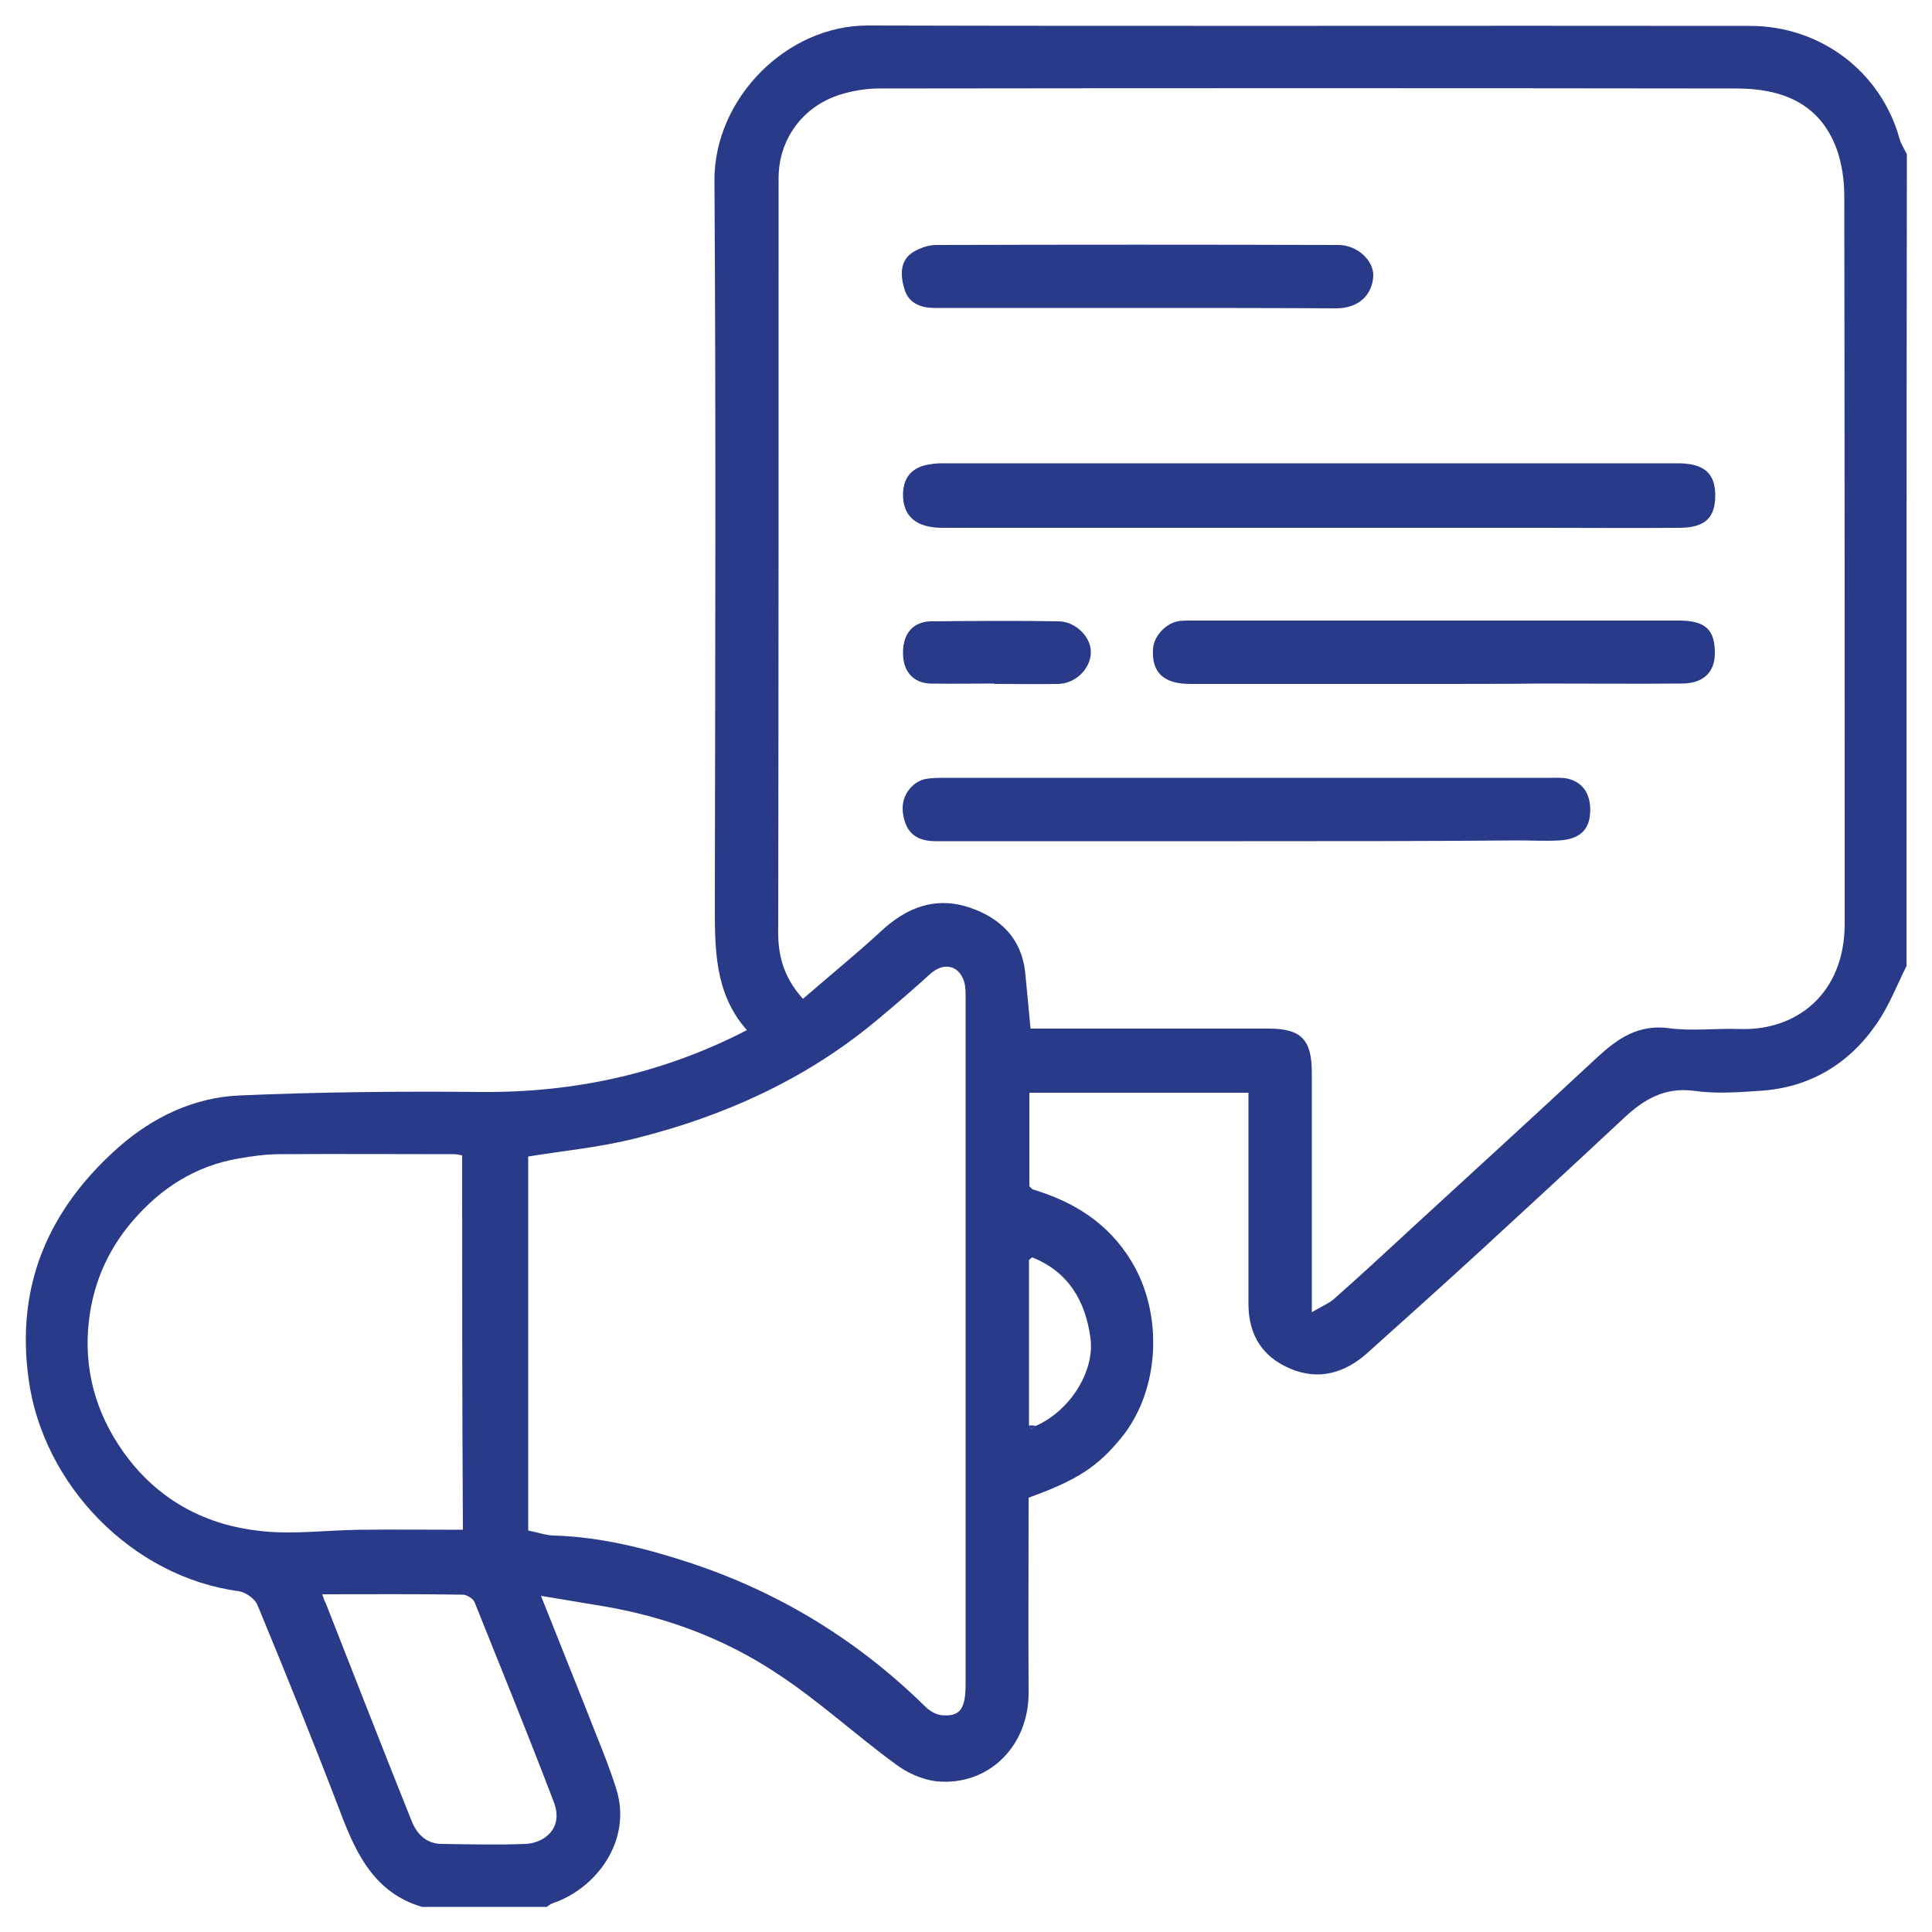
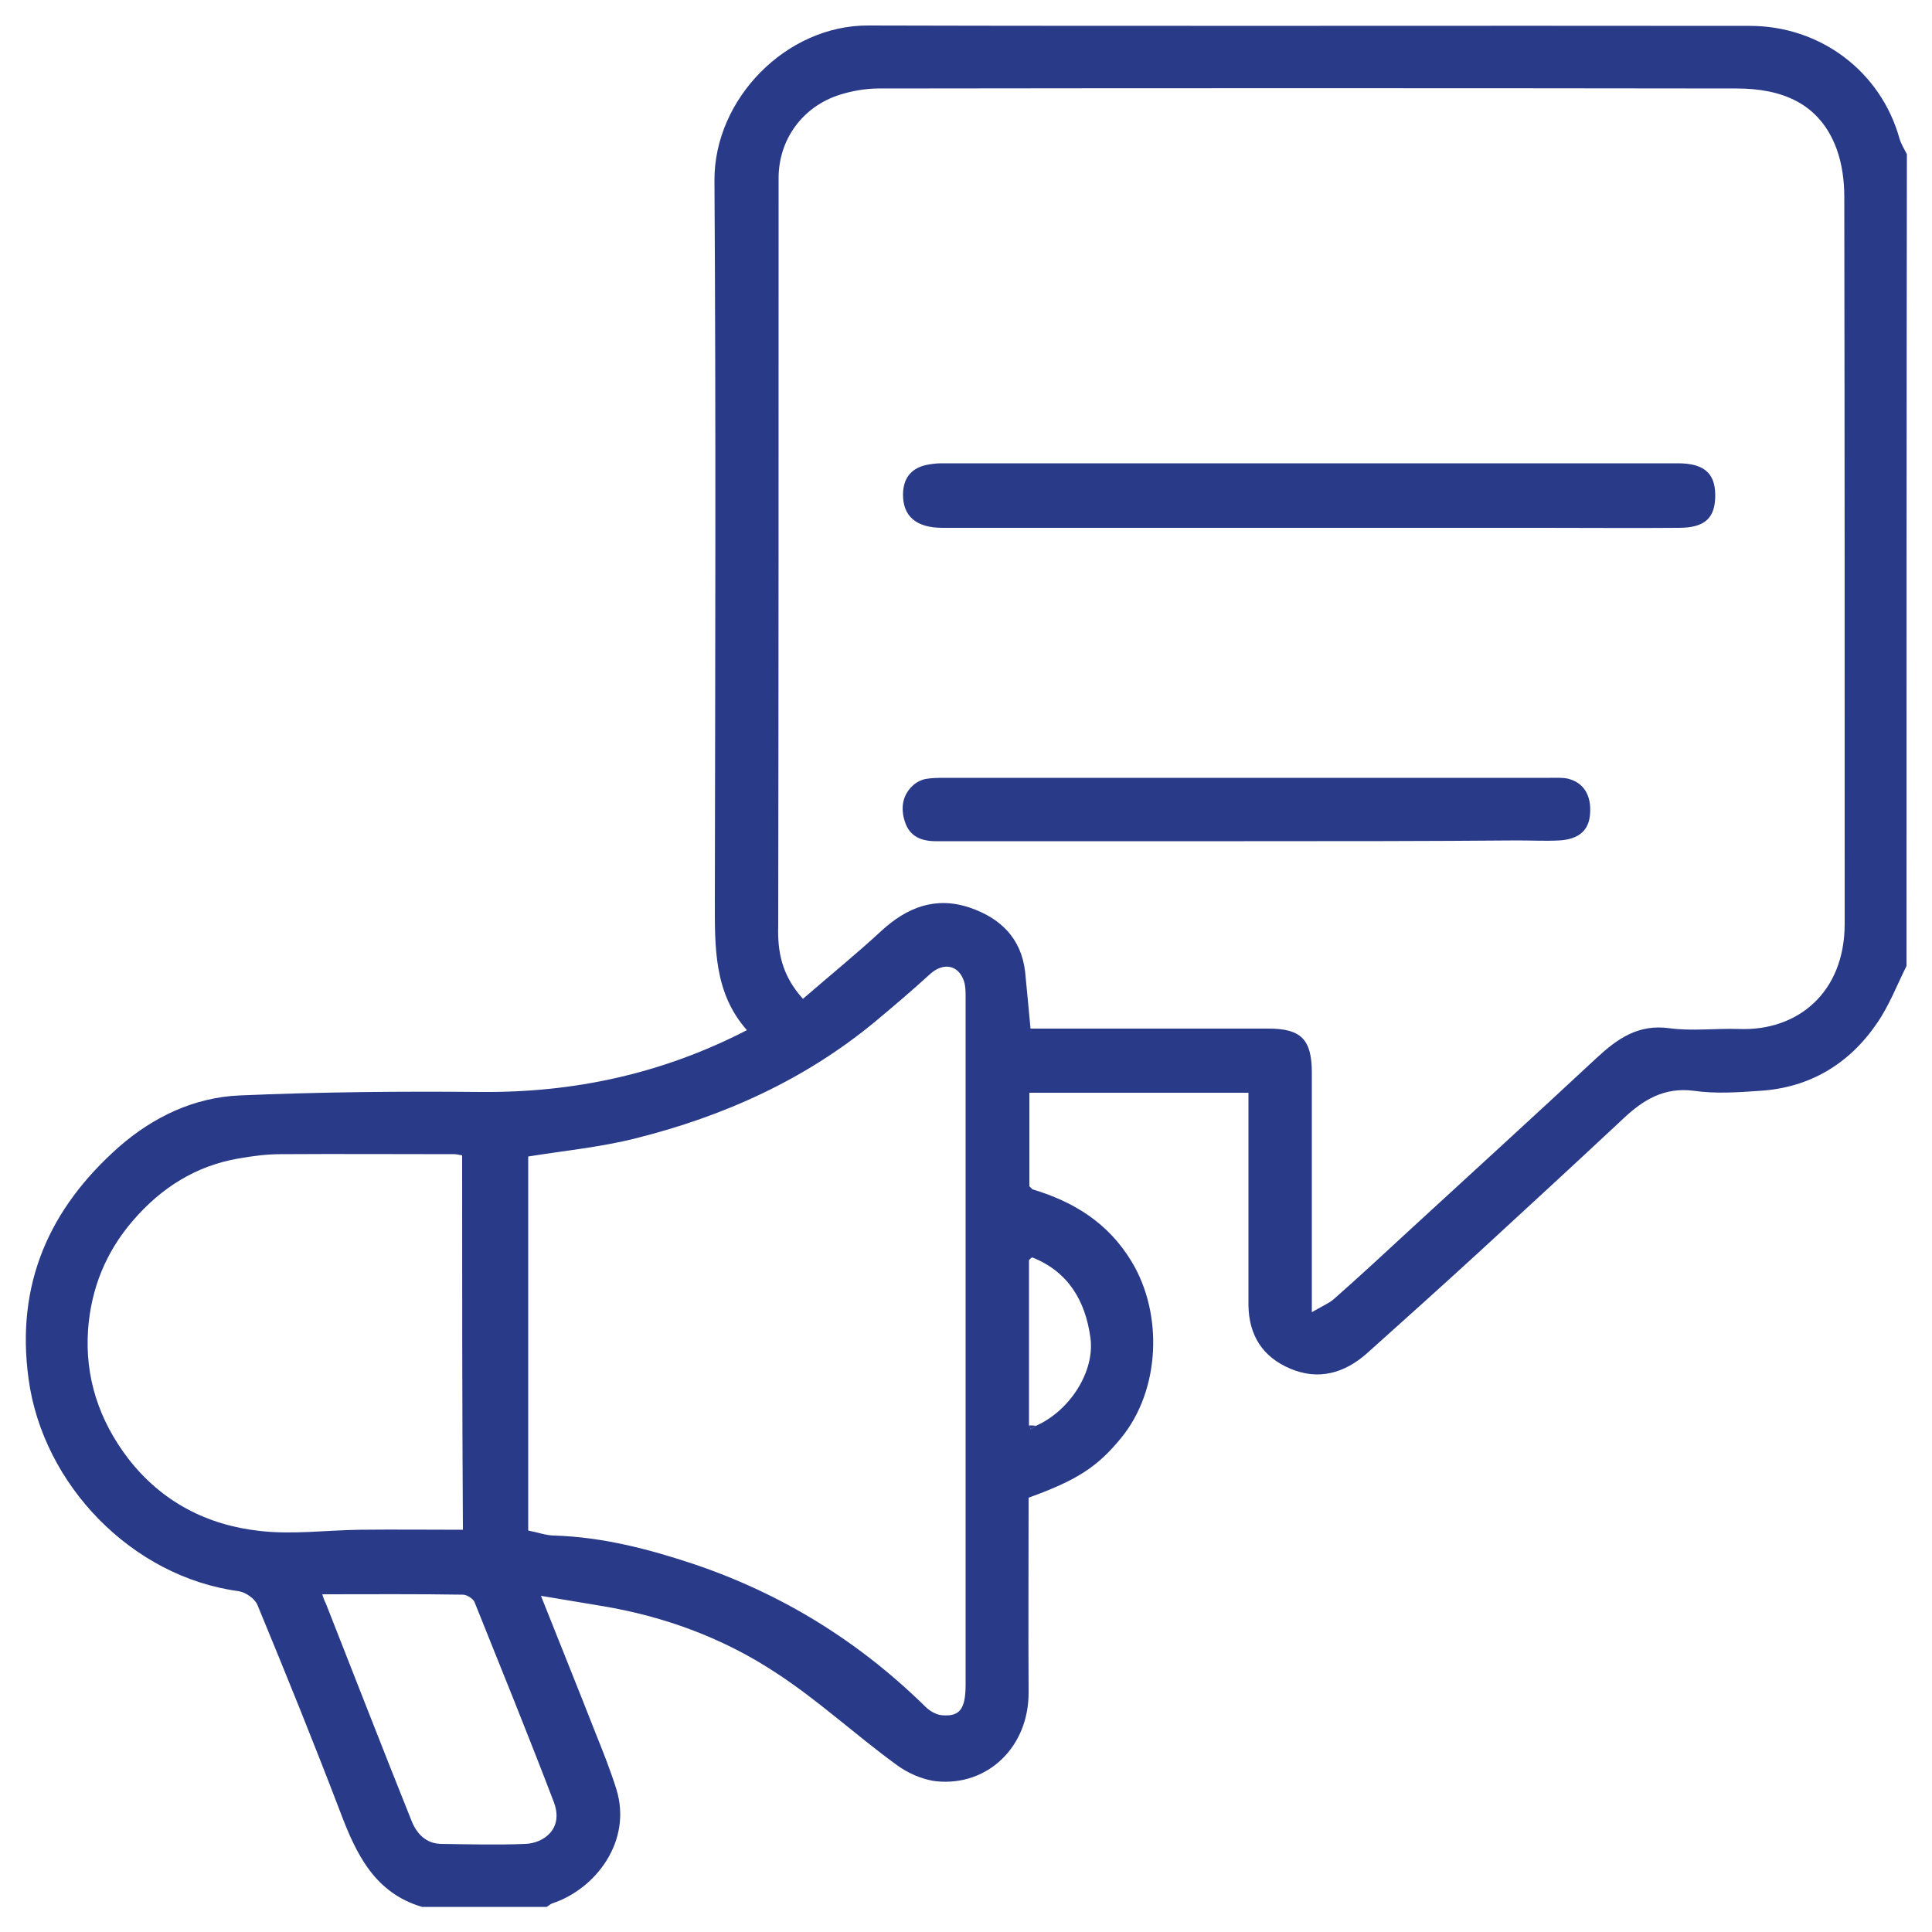
<svg xmlns="http://www.w3.org/2000/svg" version="1.1" id="Layer_1" x="0px" y="0px" viewBox="0 0 50 50" style="enable-background:new 0 0 50 50;" xml:space="preserve">
  <style type="text/css">
	.st0{fill:#293A88;}
</style>
  <g>
    <path class="st0" d="M49.34,25c-0.25,0.5-0.45,1.03-0.77,1.49c-0.72,1.05-1.74,1.66-3.02,1.74c-0.57,0.04-1.15,0.08-1.71,0   c-0.77-0.1-1.31,0.23-1.83,0.72c-1.24,1.16-2.49,2.31-3.74,3.46c-0.96,0.88-1.93,1.75-2.9,2.62c-0.58,0.51-1.25,0.7-1.98,0.39   c-0.71-0.3-1.07-0.86-1.08-1.64c0-1.65,0-3.3,0-4.94c0-0.17,0-0.35,0-0.56c-1.88,0-3.74,0-5.67,0c0,0.79,0,1.61,0,2.42   c0.03,0.03,0.05,0.05,0.08,0.08c1.07,0.32,1.96,0.87,2.56,1.86c0.83,1.36,0.75,3.34-0.27,4.58c-0.59,0.72-1.11,1.08-2.39,1.54   c0,1.67-0.01,3.35,0,5.03c0.01,1.42-1.06,2.44-2.38,2.31c-0.37-0.04-0.77-0.22-1.07-0.45c-1.04-0.76-1.99-1.64-3.06-2.34   c-1.37-0.91-2.91-1.48-4.55-1.75c-0.49-0.08-0.97-0.16-1.56-0.26c0.5,1.26,0.97,2.42,1.42,3.57c0.19,0.47,0.38,0.95,0.53,1.43   c0.42,1.34-0.53,2.59-1.66,2.96c-0.05,0.02-0.09,0.06-0.14,0.09c-1.08,0-2.16,0-3.23,0c-1.21-0.36-1.69-1.34-2.1-2.42   c-0.69-1.81-1.42-3.61-2.16-5.4c-0.07-0.16-0.3-0.32-0.48-0.35c-2.77-0.37-5.07-2.76-5.44-5.49c-0.34-2.46,0.54-4.42,2.34-6.01   c0.88-0.77,1.94-1.28,3.12-1.33c2.08-0.09,4.17-0.11,6.25-0.09c2.41,0.02,4.69-0.47,6.88-1.6c-0.86-0.97-0.83-2.16-0.83-3.35   c0.01-6.21,0.03-12.42-0.01-18.64c-0.01-2.11,1.86-4.02,3.98-4.01c7.61,0.02,15.21,0,22.82,0.01c1.8,0,3.38,1.16,3.87,2.92   c0.04,0.14,0.12,0.26,0.19,0.4C49.34,10.99,49.34,18,49.34,25z M26.63,32.61c0,1.43,0,2.85,0,4.28c0.02,0.03,0.03,0.06,0.05,0.1   c0.04-0.03,0.09-0.06,0.13-0.09c0.88-0.39,1.53-1.41,1.41-2.28c-0.13-0.95-0.57-1.71-1.51-2.08   C26.68,32.56,26.65,32.59,26.63,32.61z M20.78,25.85c0.68-0.59,1.37-1.15,2.02-1.75c0.67-0.62,1.41-0.91,2.3-0.61   c0.79,0.27,1.33,0.79,1.43,1.66c0.05,0.48,0.09,0.96,0.14,1.47c0.14,0,0.3,0,0.45,0c1.9,0,3.8,0,5.71,0c0.84,0,1.12,0.28,1.12,1.14   c0,1.49,0,2.98,0,4.47c0,0.53,0,1.07,0,1.73c0.25-0.15,0.43-0.22,0.57-0.34c0.68-0.6,1.35-1.22,2.02-1.84   c1.6-1.47,3.2-2.93,4.79-4.41c0.53-0.49,1.07-0.87,1.87-0.76c0.59,0.08,1.2,0,1.8,0.02c1.52,0.06,2.74-0.94,2.74-2.72   c0-6.28,0-12.55-0.01-18.83c0-0.41-0.06-0.85-0.2-1.23c-0.44-1.19-1.43-1.56-2.59-1.56c-7.4-0.01-14.8-0.01-22.2,0   c-0.33,0-0.68,0.06-1,0.16c-0.96,0.3-1.59,1.15-1.59,2.16c0,6.45,0,12.9-0.01,19.35C20.12,24.63,20.23,25.24,20.78,25.85z    M13.67,39.61c0.26,0.05,0.47,0.13,0.68,0.13c1.25,0.04,2.44,0.35,3.61,0.74c2.28,0.77,4.27,2,5.99,3.69   c0.11,0.11,0.28,0.21,0.43,0.22c0.46,0.04,0.61-0.16,0.61-0.8c0-5.92,0-11.85,0-17.77c0-0.14,0-0.29-0.04-0.42   c-0.14-0.43-0.53-0.5-0.87-0.2c-0.46,0.42-0.94,0.83-1.42,1.23c-1.82,1.51-3.93,2.46-6.21,3.03c-0.91,0.23-1.85,0.32-2.78,0.47   C13.67,33.14,13.67,36.36,13.67,39.61z M11.96,29.9c-0.08-0.01-0.14-0.03-0.2-0.03c-1.5,0-3.01-0.01-4.51,0   c-0.36,0-0.72,0.05-1.07,0.11c-1.11,0.19-2.01,0.76-2.74,1.61c-0.7,0.81-1.08,1.75-1.16,2.81c-0.09,1.25,0.29,2.37,1.04,3.35   c0.86,1.11,2.03,1.72,3.4,1.87c0.85,0.1,1.73-0.02,2.6-0.03c0.88-0.01,1.76,0,2.66,0C11.96,36.34,11.96,33.13,11.96,29.9z    M8.34,41.26c0.04,0.12,0.06,0.18,0.09,0.23c0.74,1.88,1.47,3.76,2.22,5.63c0.13,0.33,0.37,0.59,0.76,0.6   c0.73,0.01,1.46,0.03,2.19,0c0.47-0.02,1-0.39,0.73-1.09c-0.66-1.73-1.36-3.45-2.05-5.17c-0.04-0.09-0.2-0.19-0.3-0.19   C10.79,41.25,9.6,41.26,8.34,41.26z" />
    <path class="st0" d="M26.7,30.79c-0.03-0.03-0.05-0.05-0.08-0.08C26.65,30.73,26.68,30.76,26.7,30.79z" />
    <path class="st0" d="M26.63,36.89c0.06,0,0.12,0,0.18,0.01c-0.04,0.03-0.09,0.06-0.13,0.09C26.66,36.95,26.64,36.92,26.63,36.89z" />
-     <path class="st0" d="M26.7,32.53c-0.03,0.03-0.05,0.05-0.08,0.08C26.65,32.59,26.68,32.56,26.7,32.53z" />
    <path class="st0" d="M33.9,13.66c-3.17,0-6.34,0-9.51,0c-0.69,0-1.03-0.31-1.02-0.88c0.01-0.39,0.19-0.64,0.57-0.74   c0.14-0.03,0.28-0.05,0.42-0.05c6.35,0,12.71,0,19.06,0c0.67,0,0.96,0.25,0.97,0.8c0.01,0.61-0.26,0.87-0.94,0.87   c-1.17,0.01-2.35,0-3.52,0C37.92,13.66,35.91,13.66,33.9,13.66z" />
    <path class="st0" d="M32.2,21.77c-2.66,0-5.32,0-7.98,0c-0.39,0-0.68-0.13-0.8-0.5c-0.12-0.36-0.07-0.72,0.25-0.98   c0.08-0.06,0.18-0.11,0.28-0.13c0.17-0.03,0.35-0.03,0.52-0.03c5.21,0,10.42,0,15.63,0c0.16,0,0.32-0.01,0.47,0.02   c0.42,0.1,0.62,0.44,0.58,0.92c-0.03,0.42-0.29,0.65-0.79,0.68c-0.36,0.02-0.73,0-1.09,0C36.92,21.77,34.56,21.77,32.2,21.77z" />
-     <path class="st0" d="M37.12,17.7c-2.11,0-4.21,0-6.32,0c-0.69,0-1-0.3-0.96-0.91c0.02-0.34,0.36-0.69,0.7-0.72   c0.09-0.01,0.19-0.01,0.28-0.01c4.21,0,8.42,0,12.63,0c0.69,0,0.94,0.24,0.93,0.87c-0.01,0.48-0.31,0.76-0.86,0.76   c-1.22,0.01-2.44,0-3.66,0C38.96,17.7,38.04,17.7,37.12,17.7z" />
-     <path class="st0" d="M29.42,7.97c-1.74,0-3.48,0-5.23,0c-0.39,0-0.69-0.14-0.79-0.51c-0.1-0.35-0.12-0.74,0.27-0.96   c0.17-0.09,0.37-0.16,0.56-0.16c3.47-0.01,6.94-0.01,10.41,0c0.49,0,0.92,0.41,0.9,0.81c-0.03,0.5-0.39,0.82-0.94,0.83   C32.88,7.97,31.15,7.97,29.42,7.97z" />
-     <path class="st0" d="M25.73,17.69c-0.55,0-1.11,0.01-1.66,0c-0.45-0.02-0.71-0.33-0.7-0.81c0-0.48,0.26-0.79,0.72-0.8   c1.11-0.01,2.21-0.02,3.32,0c0.43,0.01,0.83,0.41,0.82,0.8c0,0.42-0.39,0.81-0.84,0.82c-0.55,0.01-1.11,0-1.66,0   C25.73,17.69,25.73,17.69,25.73,17.69z" />
  </g>
</svg>